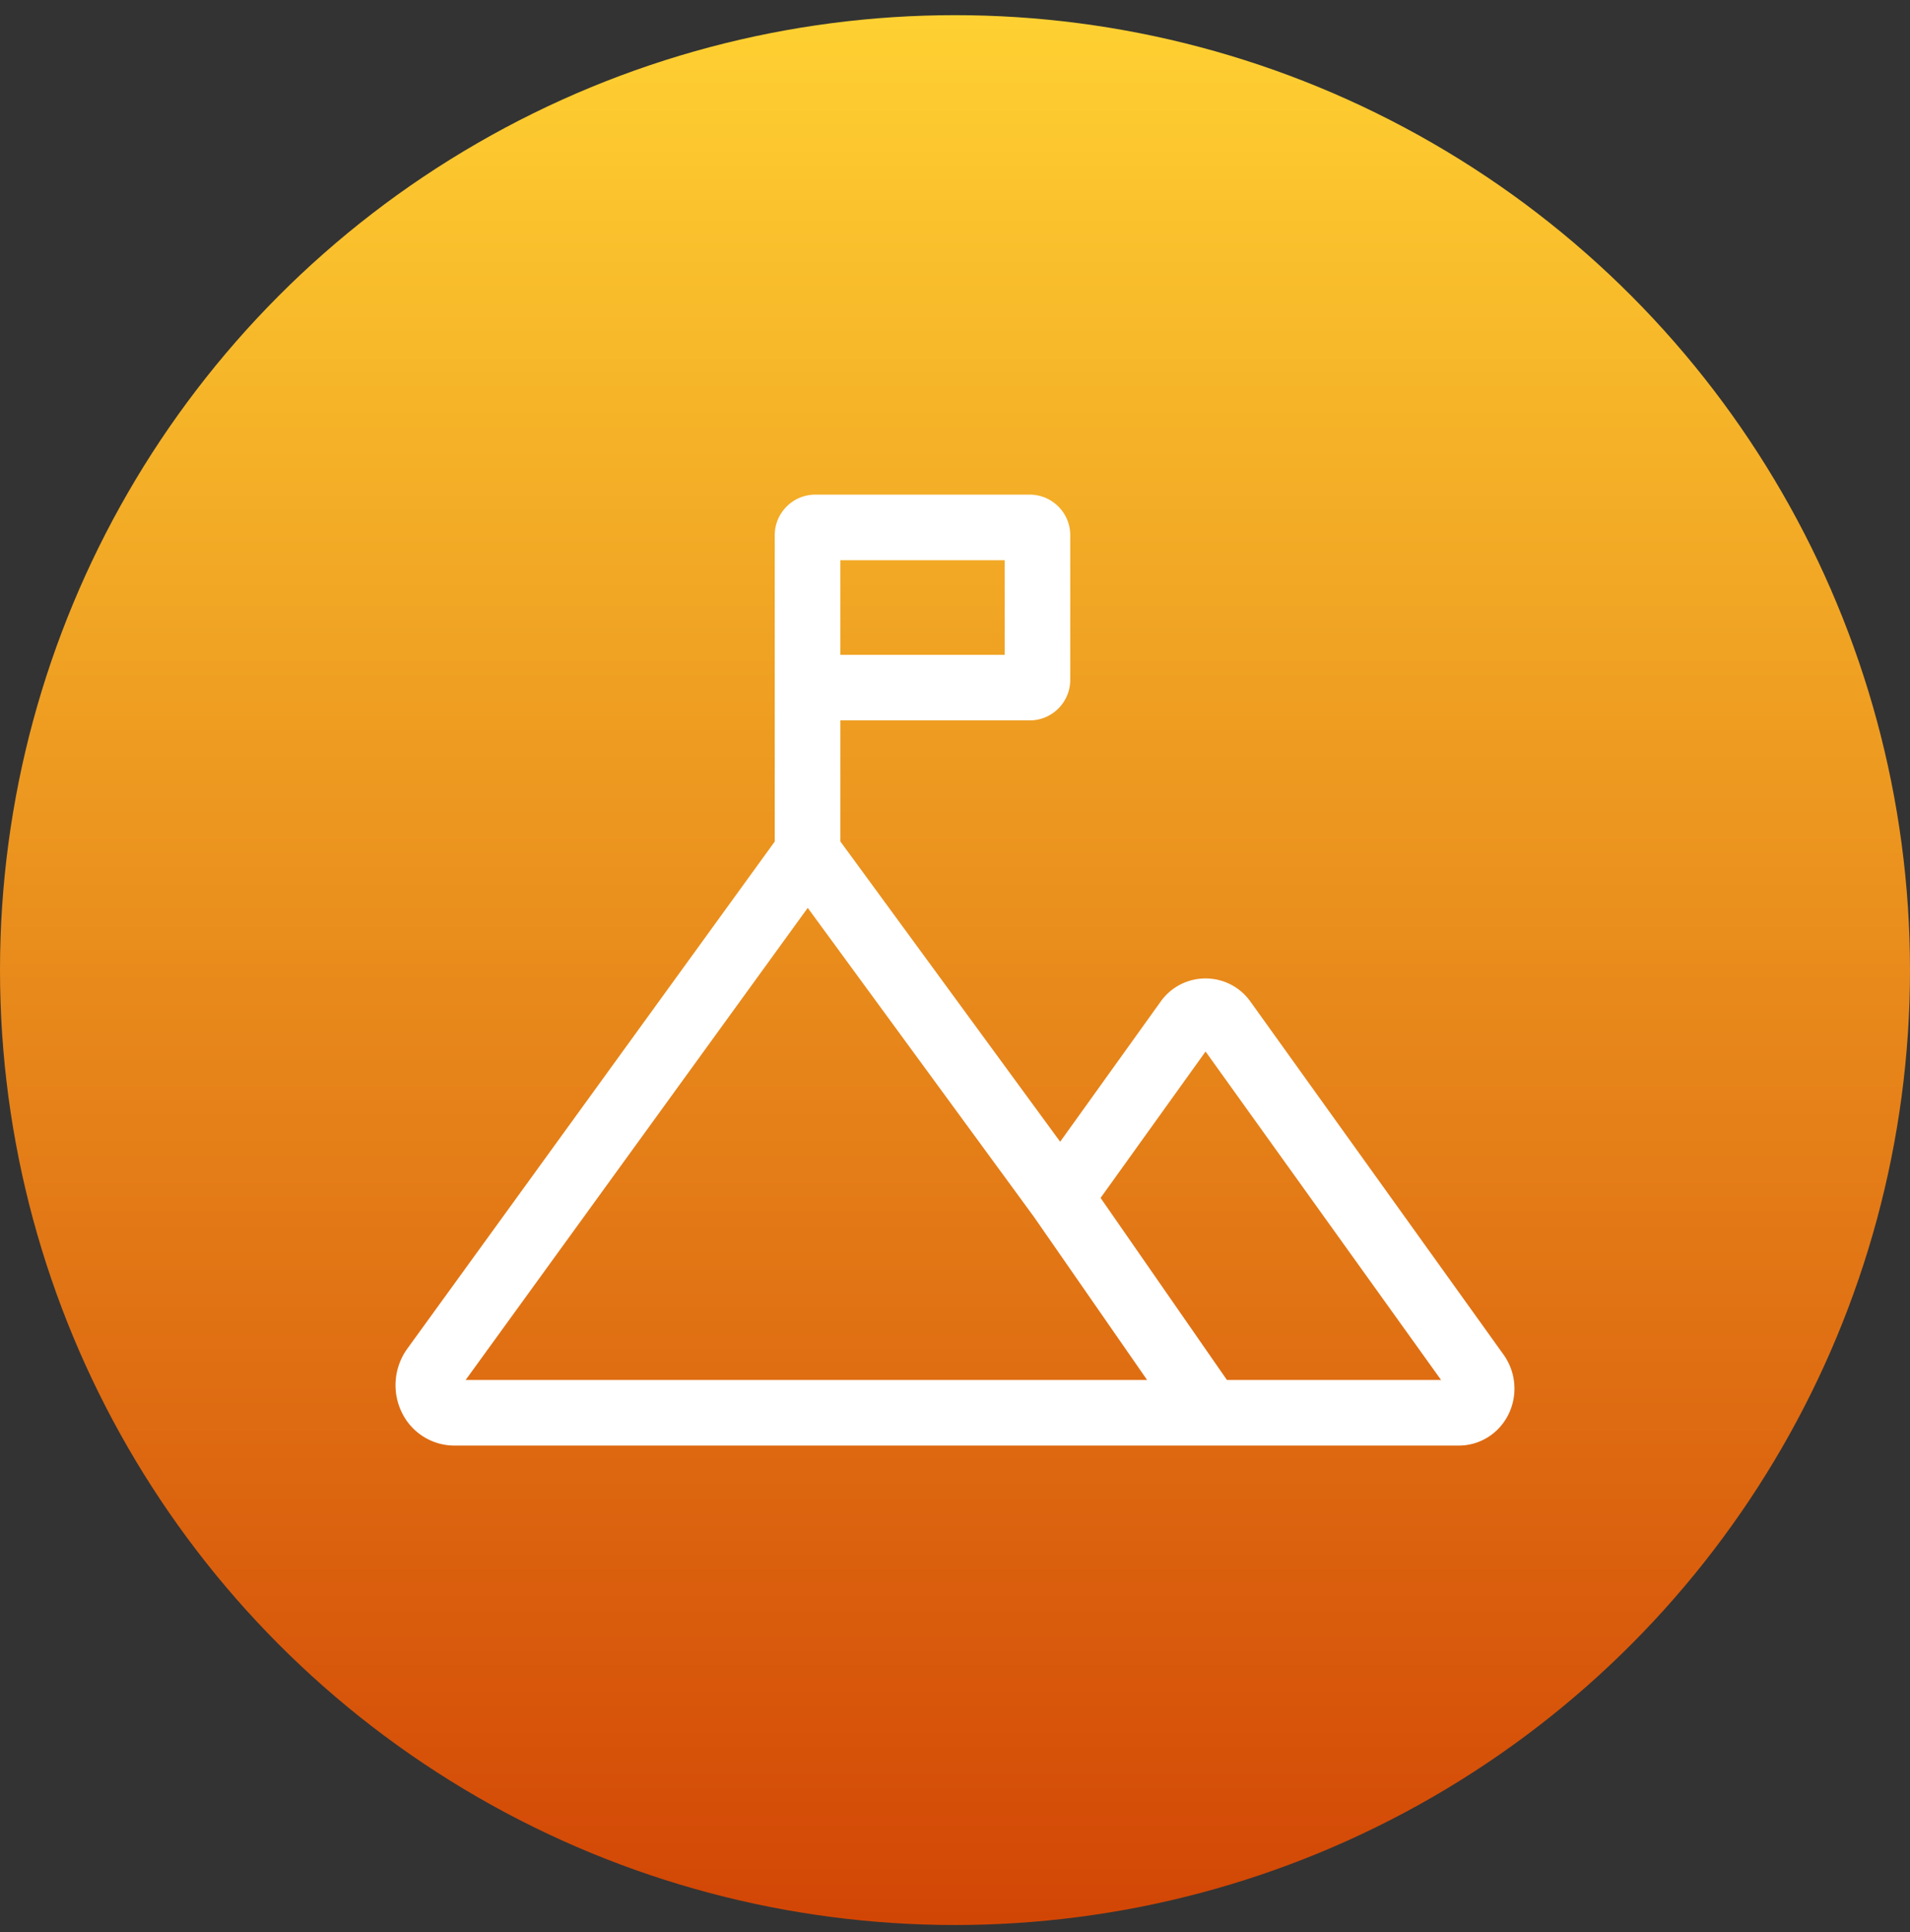
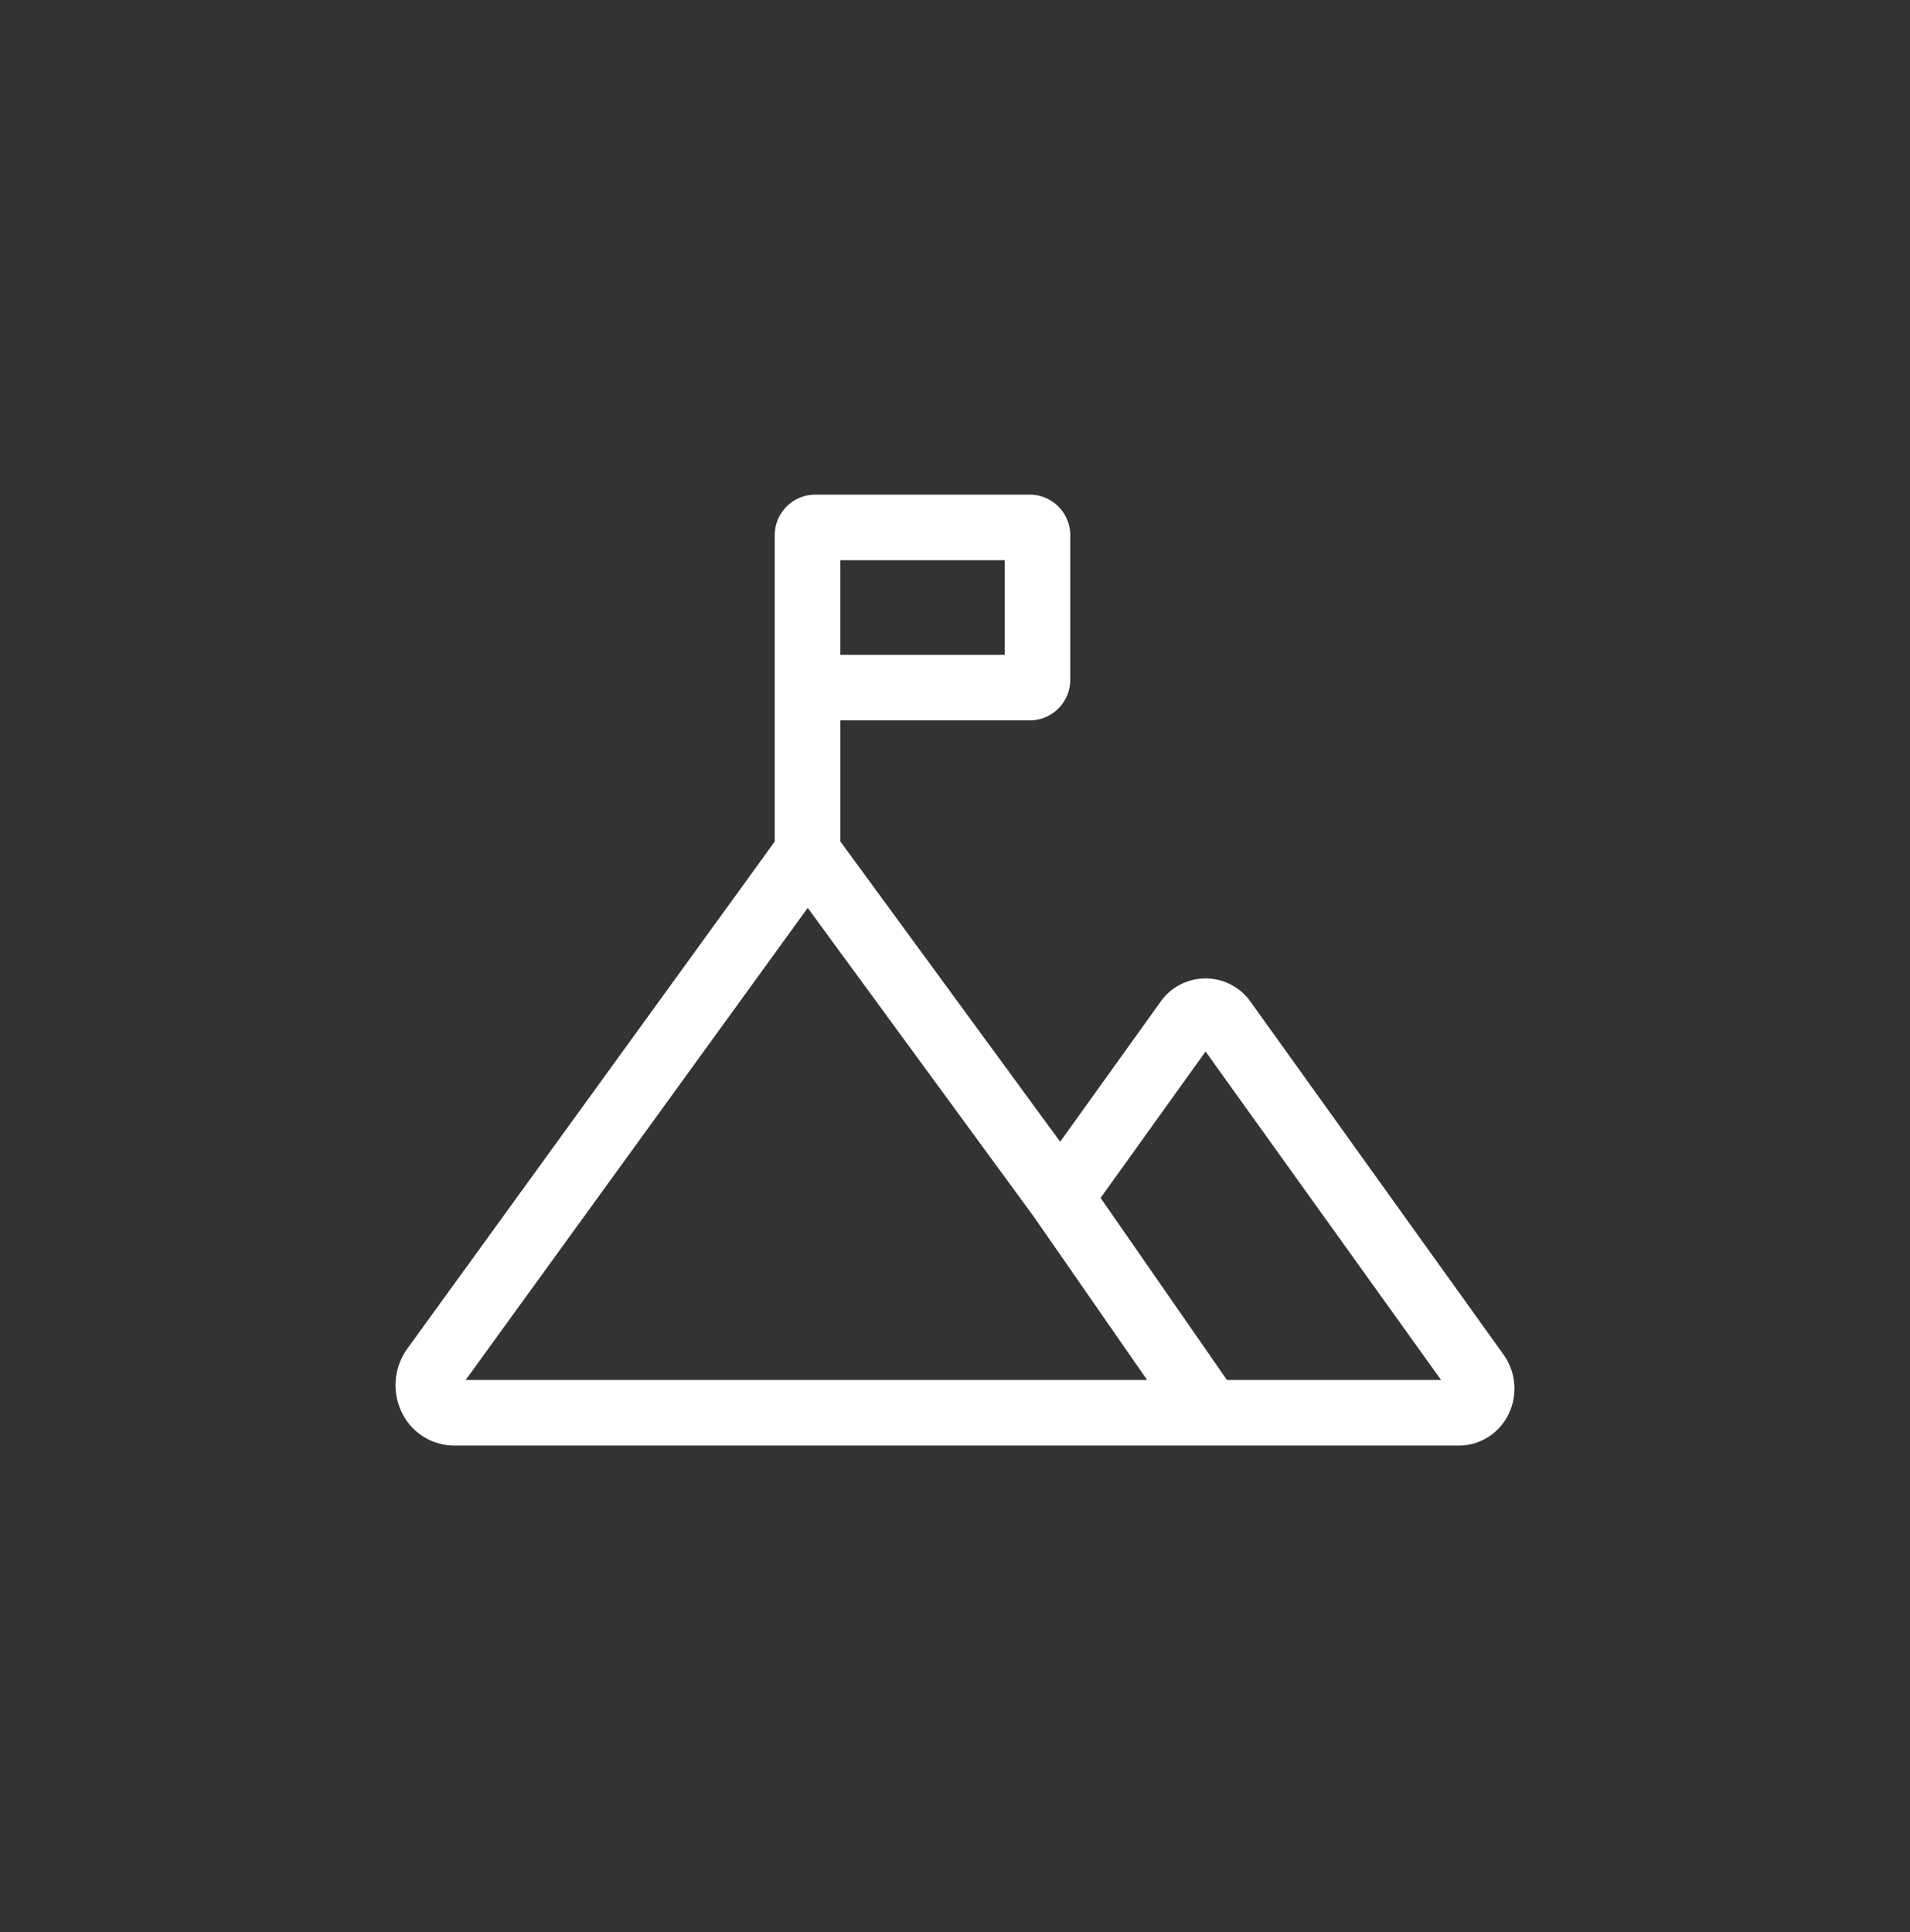
<svg xmlns="http://www.w3.org/2000/svg" width="86" height="87" viewBox="0 0 86 87">
  <rect x="0" y="0" width="86" height="87" fill="#333333" stroke="none" />
  <defs>
    <linearGradient id="a" x1="50%" x2="50%" y1="0%" y2="100%">
      <stop offset="0%" stop-color="#FFD132" />
      <stop offset="100%" stop-color="#D24505" />
    </linearGradient>
  </defs>
  <g fill="none" fill-rule="evenodd">
-     <circle cx="43" cy="43.859" r="43" fill="url(#a)" fill-rule="nonzero" transform="translate(0 -.176)" />
    <path fill="#FFF" d="M67.707 61.01l-11.4-15.901a2.47 2.47 0 0 0-2.026-1.049 2.47 2.47 0 0 0-2.026 1.049l-4.52 6.303-9.897-13.522v-5.45h8.525c1.007 0 1.826-.82 1.826-1.826v-6.515c0-1.007-.82-1.826-1.826-1.826H36.71c-1.007 0-1.826.82-1.826 1.826v13.795L18.324 60.752a2.81 2.81 0 0 0-.21 2.894 2.63 2.63 0 0 0 2.34 1.448h45.227c.937 0 1.79-.525 2.223-1.371a2.632 2.632 0 0 0-.197-2.713zm-29.87-31.523h7.4v-4.26h-7.4v4.26zM20.965 62.141l15.404-21.26 10.178 13.904 5.104 7.356H20.964zm34.28 0l-5.69-8.199 4.727-6.592 10.605 14.791h-9.642z" />
  </g>
</svg>